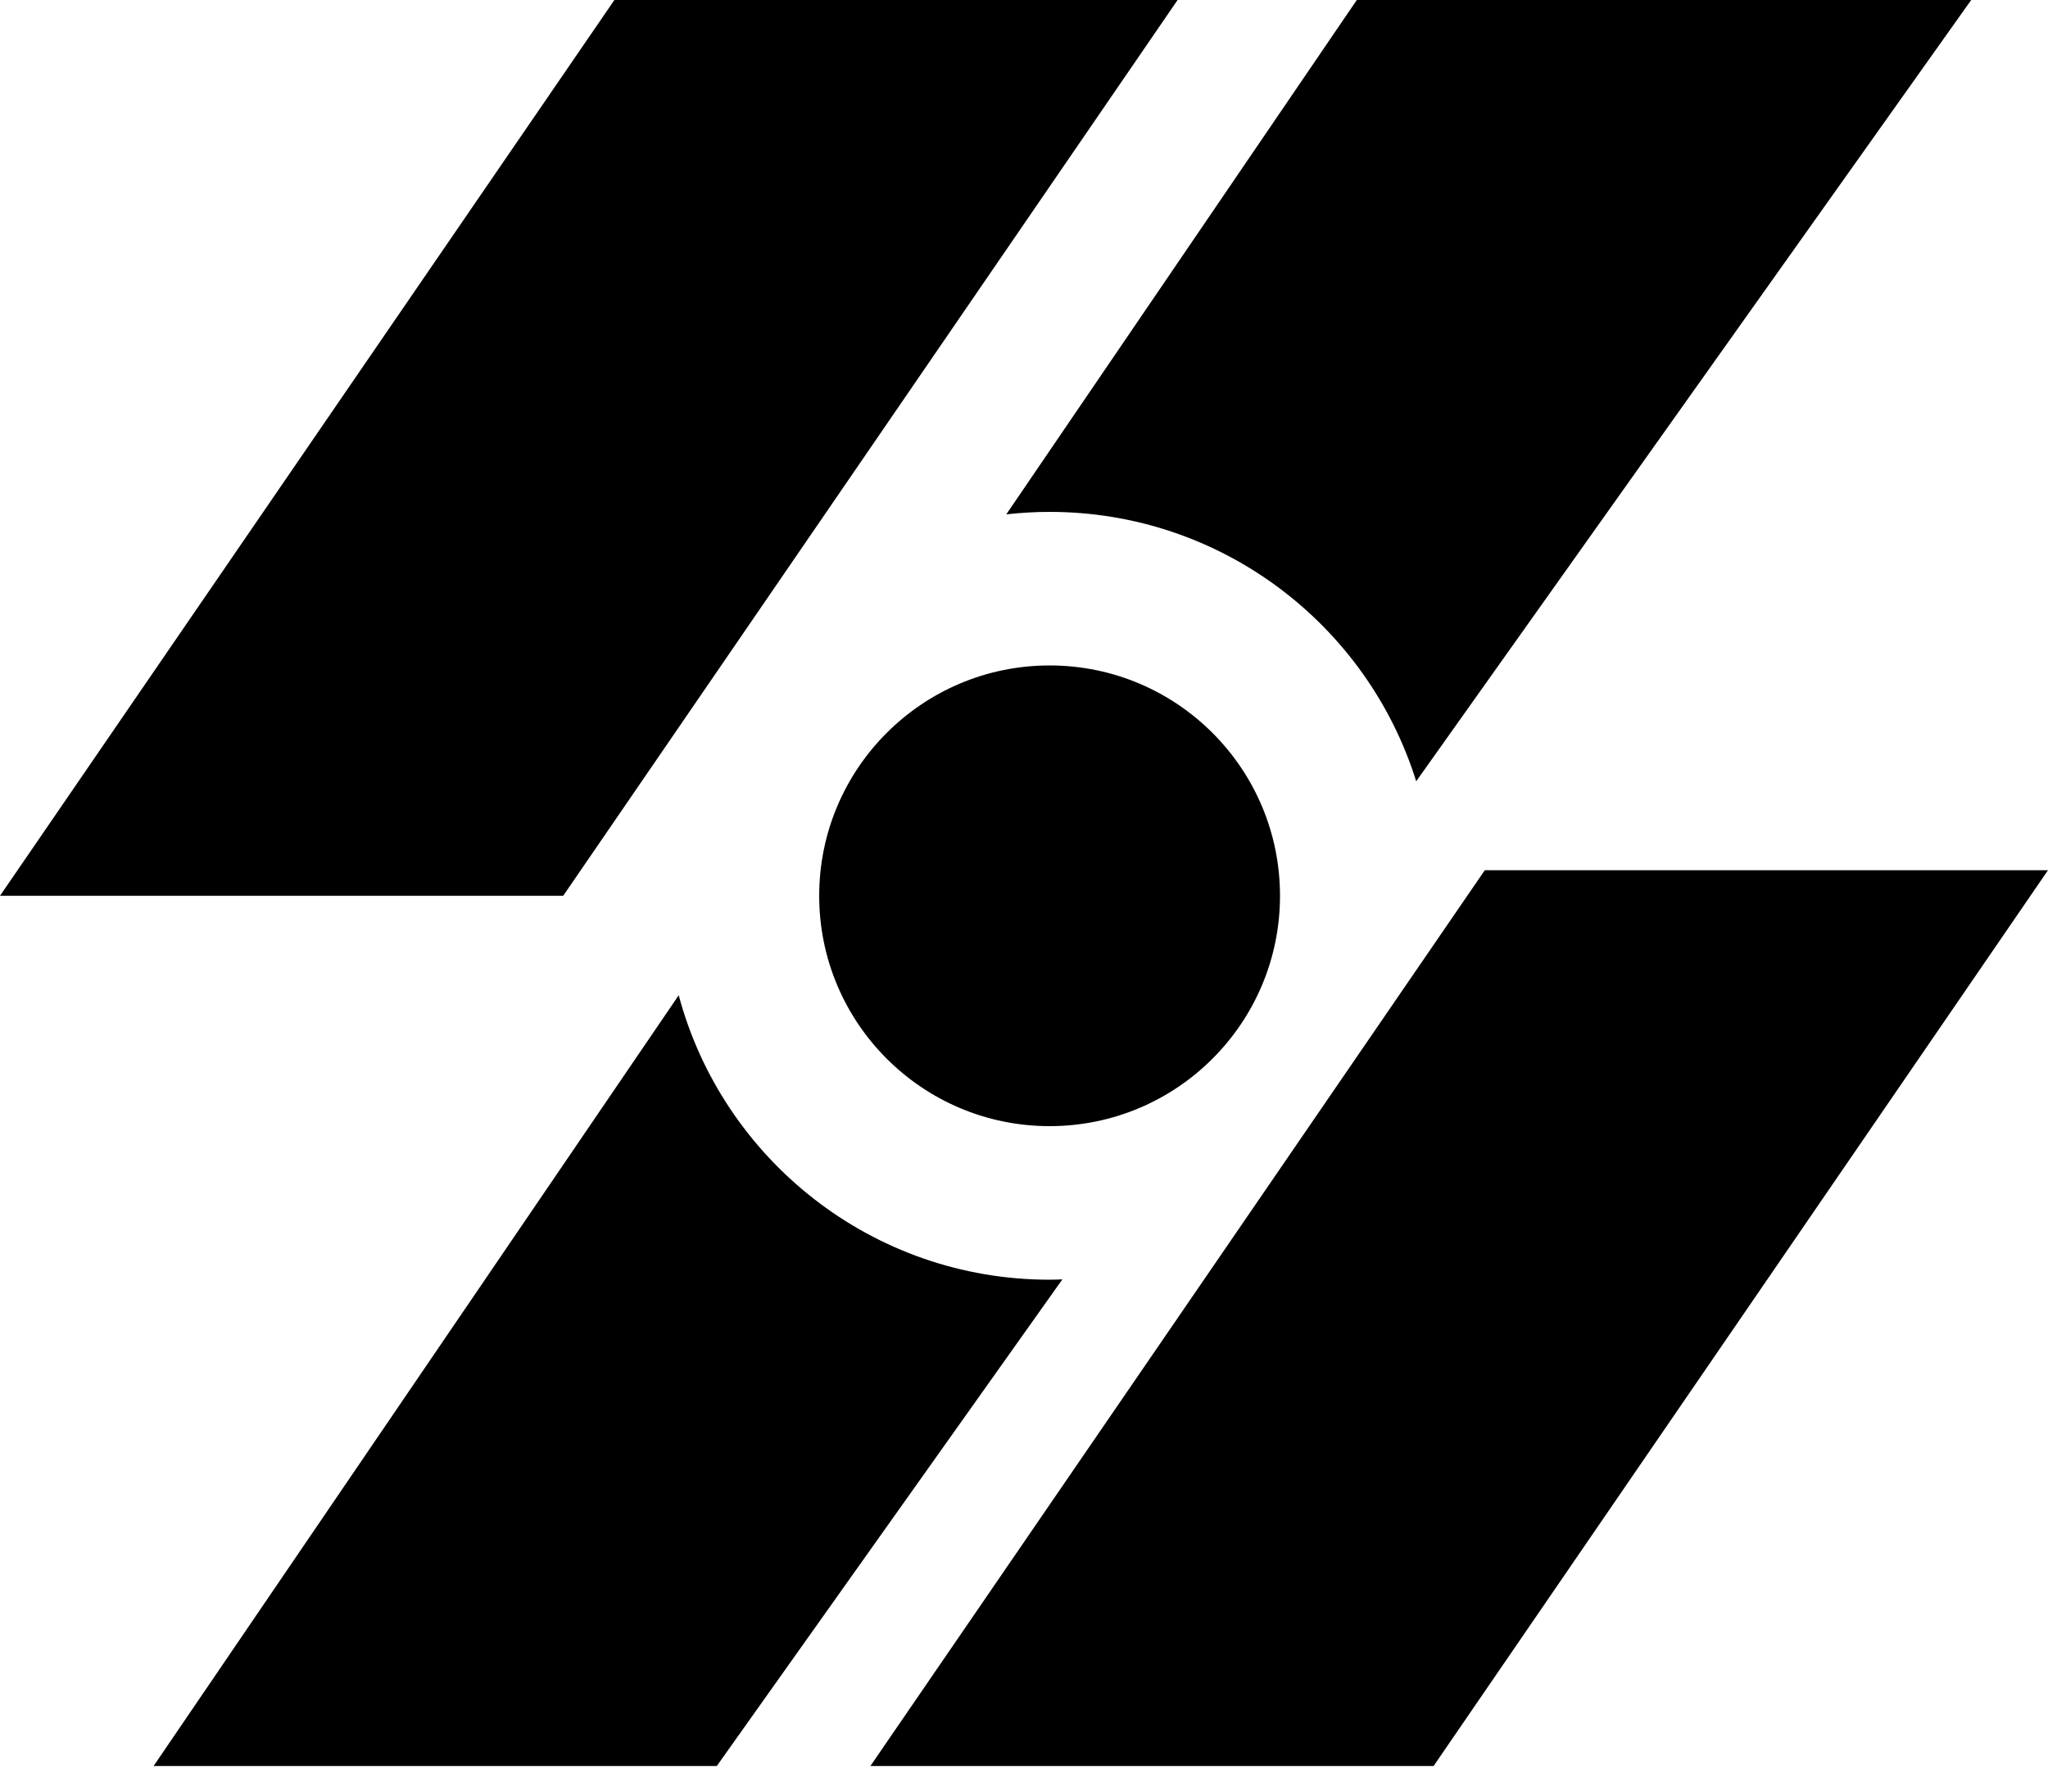
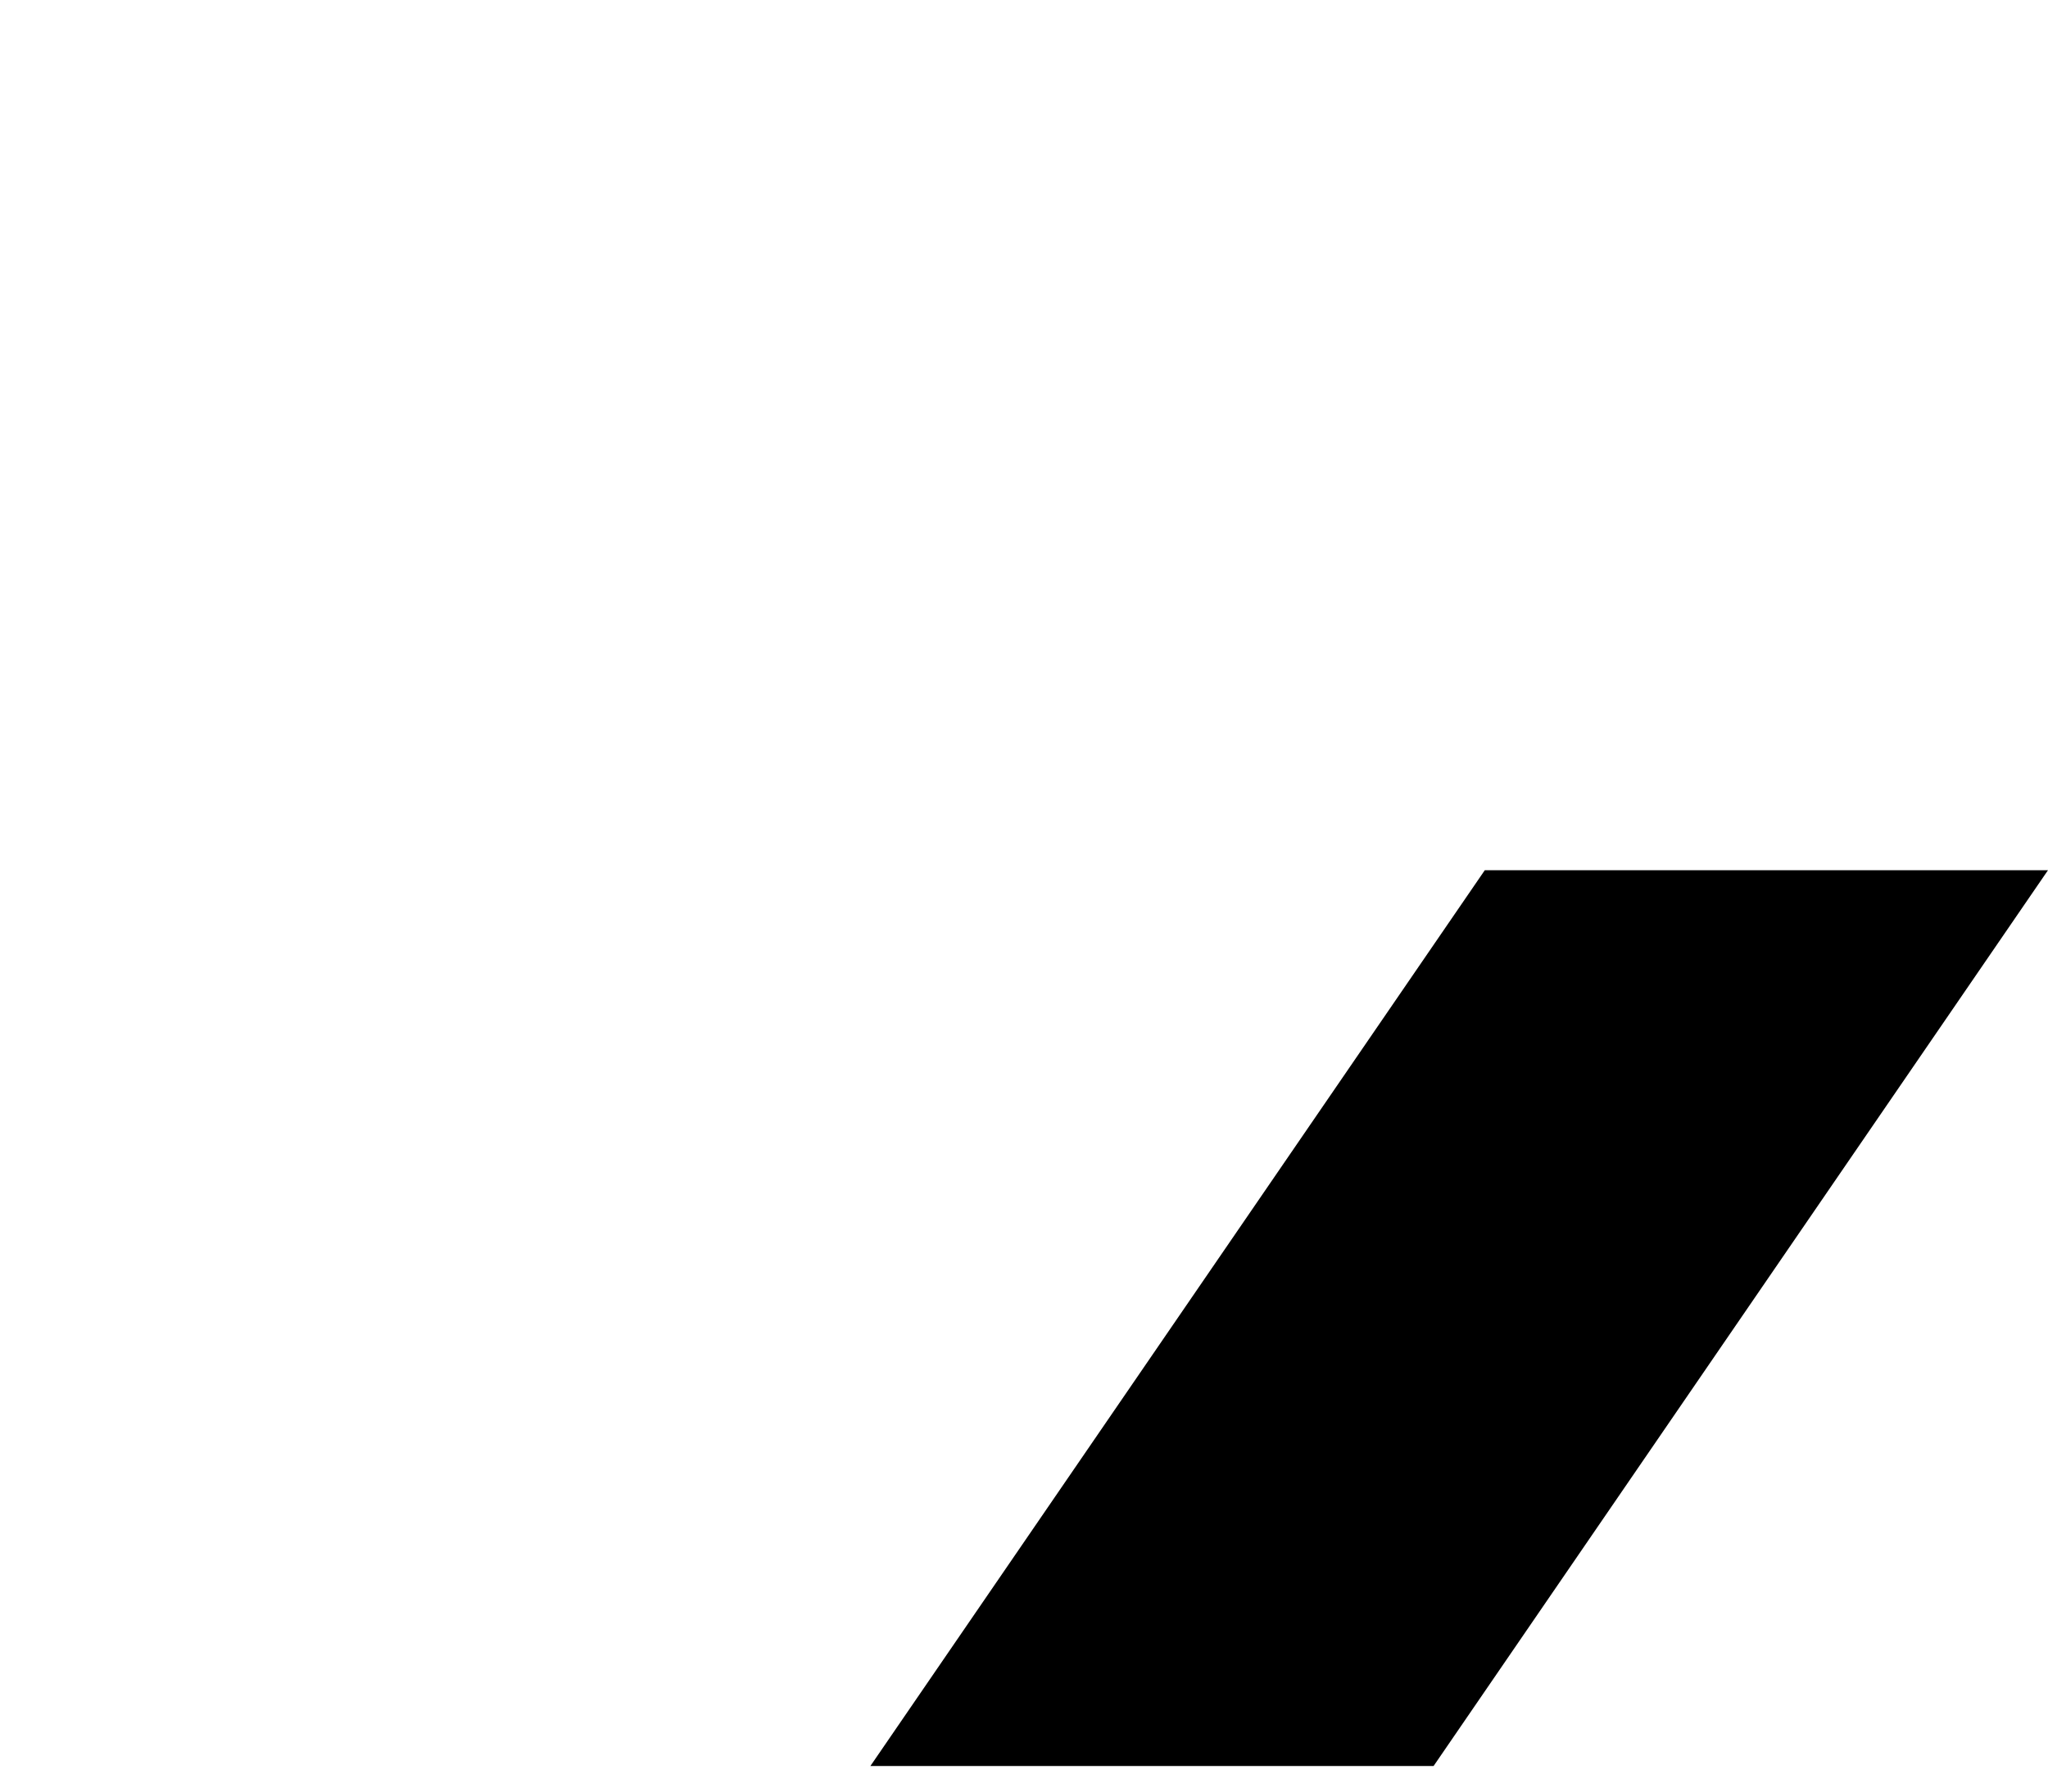
<svg xmlns="http://www.w3.org/2000/svg" width="40" height="35" viewBox="0 0 40 35" fill="none">
-   <path d="M12 0H23L11 17.5H0L12 0Z" fill="black" />
-   <path d="M13.256 19.443C14.112 22.643 17.03 25 20.5 25C20.584 25 20.667 24.996 20.75 24.993L14 34.5H3L13.256 19.443ZM20.5 13C22.985 13 25 15.015 25 17.5C25 19.985 22.985 22 20.5 22C18.015 22 16 19.985 16 17.5C16 15.015 18.015 13 20.5 13ZM27.66 15.263C26.708 12.213 23.863 10 20.5 10C20.214 10 19.932 10.017 19.654 10.048L26.5 0H38.5L27.66 15.263Z" fill="black" />
  <path d="M29 17H40L28 34.5H17L29 17Z" fill="black" />
</svg>